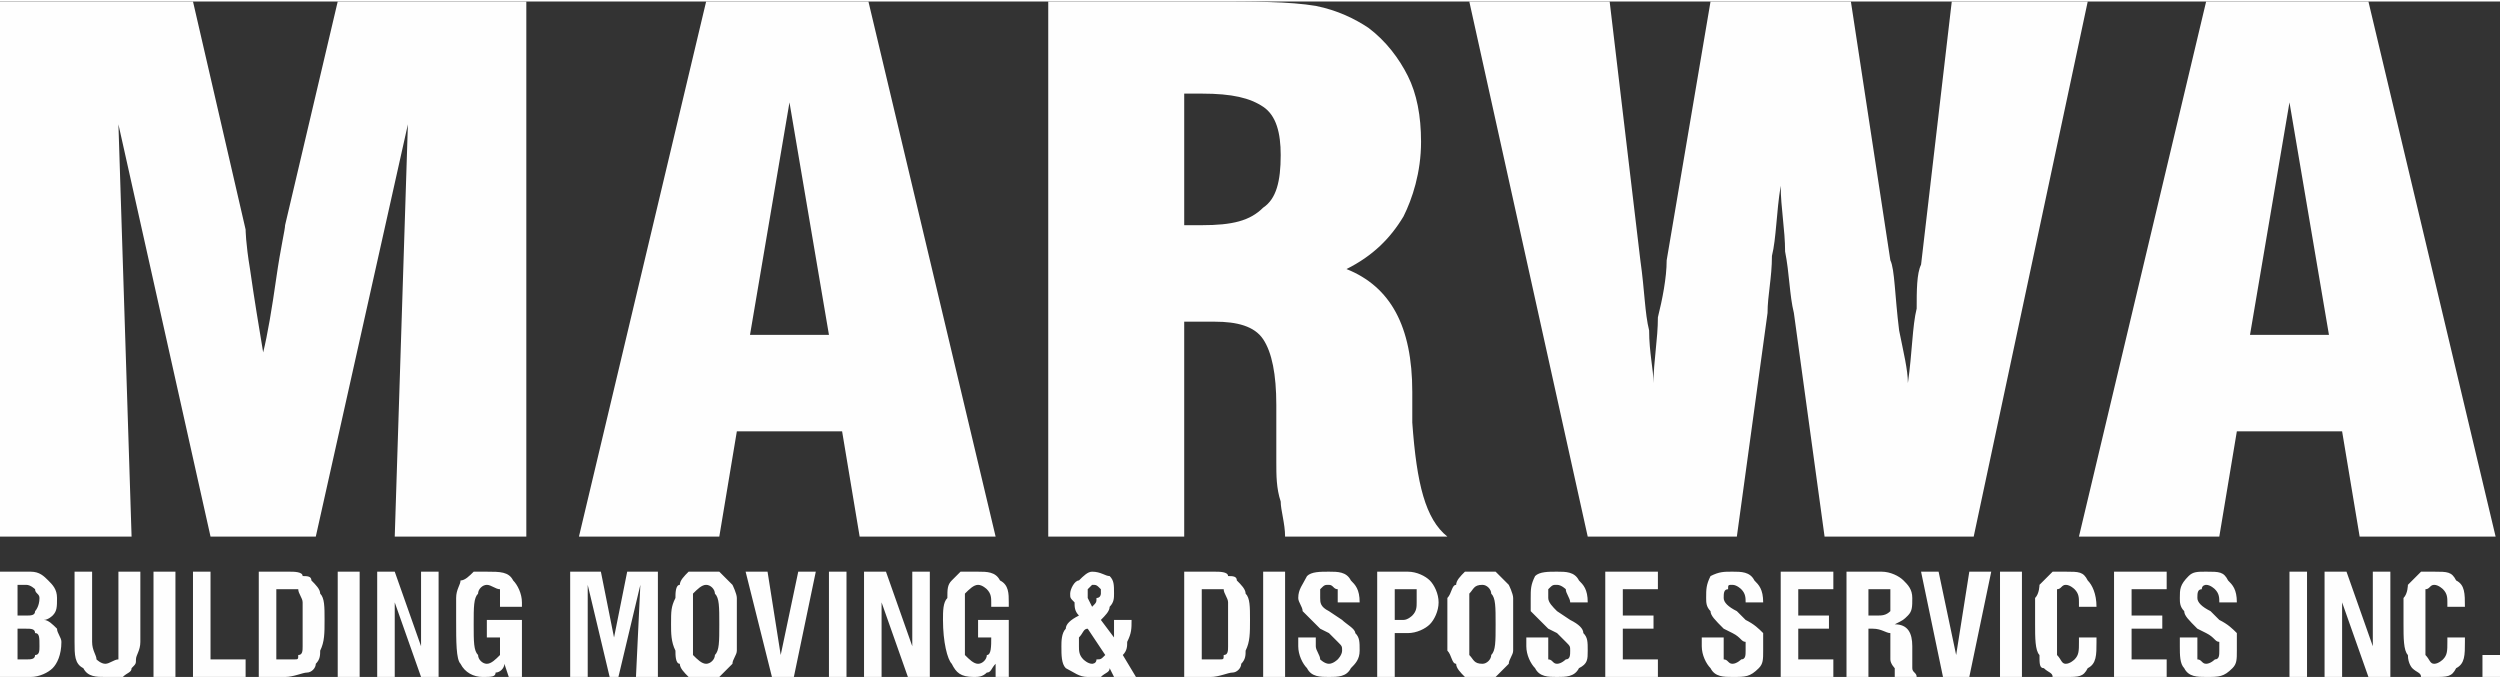
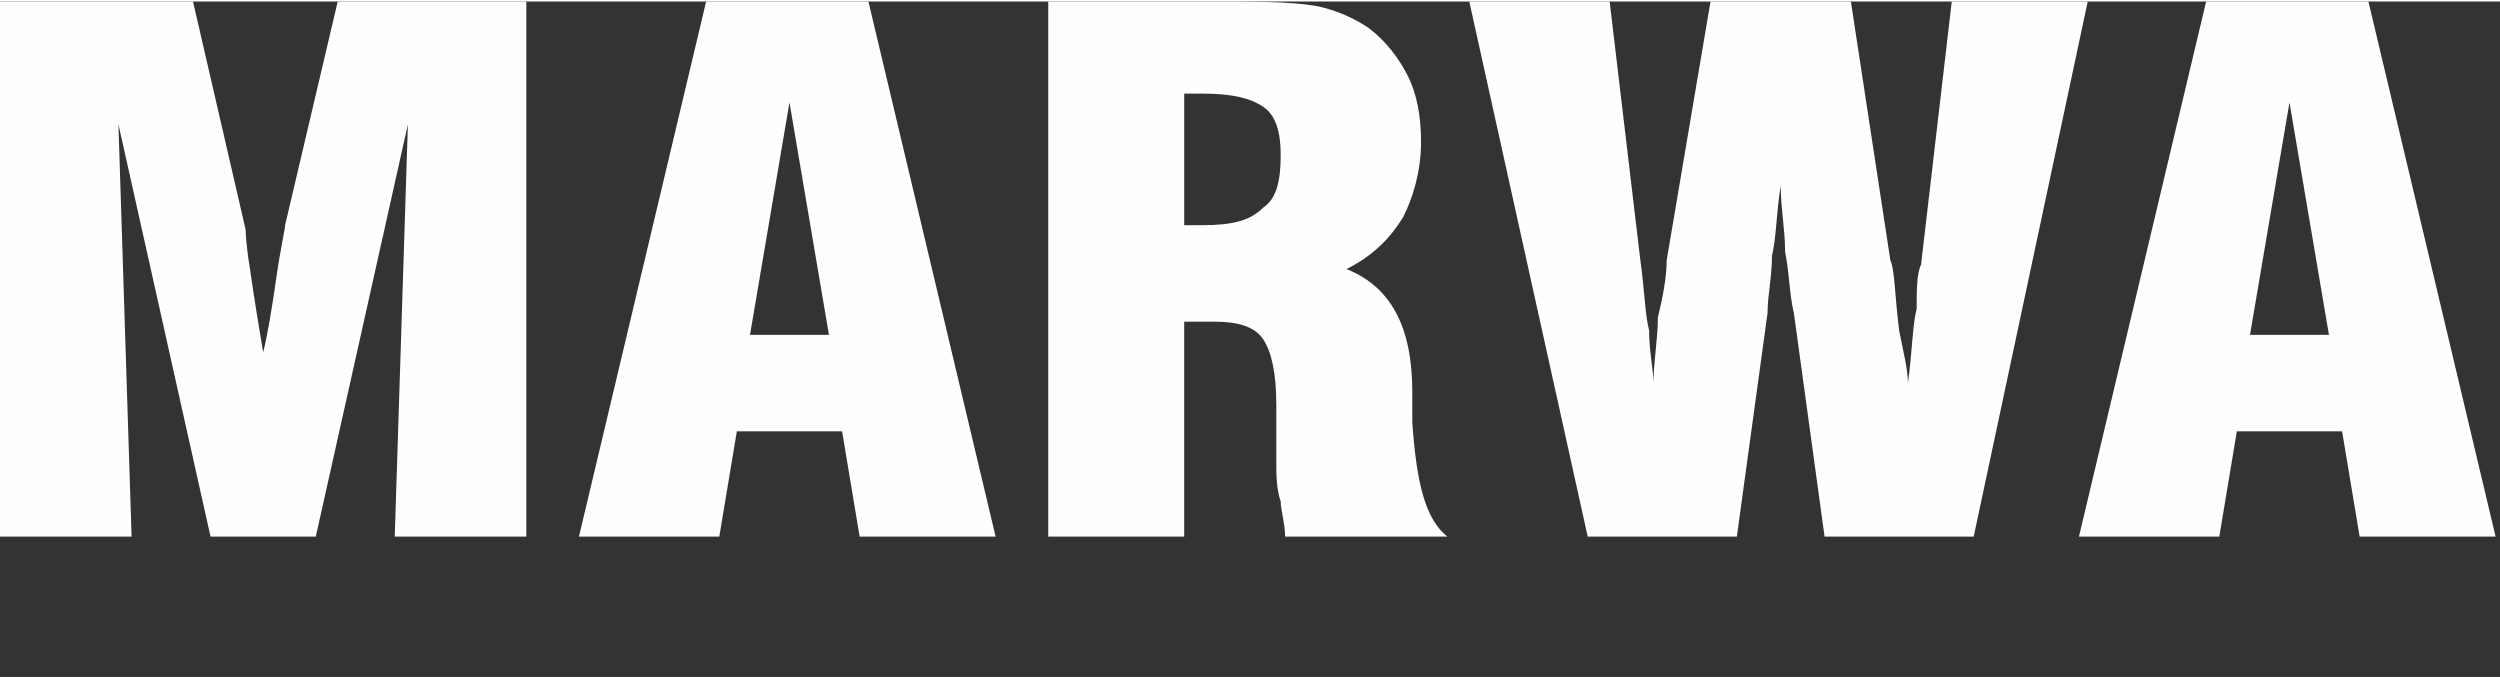
<svg xmlns="http://www.w3.org/2000/svg" xml:space="preserve" width="608px" height="165px" version="1.1" style="shape-rendering:geometricPrecision; text-rendering:geometricPrecision; image-rendering:optimizeQuality; fill-rule:evenodd; clip-rule:evenodd" viewBox="0 0 570 154">
  <rect x="0" y="0" width="570" height="154" fill="#333333" stroke="none" />
  <defs>
    <style type="text/css"> .fil0 {fill:#FEFEFE;fill-rule:nonzero} </style>
  </defs>
  <g id="Layer_x0020_1">
    <g id="_290353720">
-       <path class="fil0" d="M0 122l0 -122 44 0 12 52c0,0 0,3 1,9 1,7 2,13 3,19 1,-4 2,-10 3,-17 1,-7 2,-11 2,-12l12 -51 43 0 0 122 -30 0 3 -94 -21 94 -24 0 -21 -94 3 94 -30 0zm171 -46l18 0 -9 -53 -9 53zm-39 46l29 -122 37 0 29 122 -31 0 -4 -24 -24 0 -4 24 -32 0zm138 -71c1,0 2,0 2,0 1,0 2,0 2,0 7,0 11,-1 14,-4 3,-2 4,-6 4,-12 0,-5 -1,-9 -4,-11 -3,-2 -7,-3 -14,-3 0,0 -1,0 -2,0 0,0 -1,0 -2,0l0 30zm-31 71l0 -122 36 0c11,0 19,0 25,1 5,1 9,3 12,5 4,3 7,7 9,11 2,4 3,9 3,15 0,7 -2,13 -4,17 -3,5 -7,9 -13,12 10,4 15,13 15,28l0 0c0,2 0,4 0,7 1,14 3,22 8,26l-37 0c0,-3 -1,-6 -1,-8 -1,-3 -1,-6 -1,-9 0,-2 0,-5 0,-7 0,-3 0,-5 0,-6 0,-7 -1,-12 -3,-15 -2,-3 -6,-4 -11,-4l-7 0 0 49 -31 0zm123 0l-27 -122 32 0 7 59c1,7 1,12 2,16 0,5 1,9 1,12 0,-5 1,-10 1,-15 1,-4 2,-9 2,-13l10 -59 32 0 9 59c1,2 1,8 2,16 1,5 2,9 2,12 1,-7 1,-13 2,-17 0,-4 0,-8 1,-10l7 -60 31 0 -26 122 -34 0 -7 -51c-1,-4 -1,-9 -2,-14 0,-5 -1,-10 -1,-15 -1,6 -1,12 -2,16 0,5 -1,9 -1,13l-7 51 -34 0zm151 -46l18 0 -9 -53 -9 53zm-39 46l29 -122 37 0 29 122 -31 0 -4 -24 -24 0 -4 24 -32 0z" />
-       <path class="fil0" d="M4 150l2 0c1,0 2,0 2,-1 1,0 1,-1 1,-2 0,-2 0,-3 -1,-3 0,-1 -1,-1 -2,-1l-2 0 0 7zm0 -10l2 0c1,0 2,0 2,-1 0,0 1,-1 1,-3 0,-1 -1,-1 -1,-2 0,0 -1,-1 -2,-1l-2 0 0 7zm-4 14l0 -24 7 0c2,0 3,1 4,2 1,1 2,2 2,4 0,2 0,3 -1,4 0,0 -1,1 -2,1 1,0 2,1 3,2 0,1 1,2 1,3 0,3 -1,5 -2,6 -1,1 -3,2 -5,2l-7 0zm17 -24l4 0 0 16c0,2 1,3 1,4 0,0 1,1 2,1 1,0 2,-1 3,-1 0,-1 0,-2 0,-4l0 -16 5 0 0 16c0,2 -1,3 -1,4 0,1 0,1 -1,2 0,1 -1,1 -2,2 -1,0 -2,0 -4,0 -2,0 -4,0 -5,-2 -2,-1 -2,-3 -2,-6l0 -16zm18 24l0 -24 5 0 0 24 -5 0zm9 0l0 -24 4 0 0 20 8 0 0 4 -12 0zm19 -4l2 0c1,0 2,0 2,0 1,0 1,0 1,-1 1,0 1,-1 1,-2 0,-1 0,-3 0,-5 0,-3 0,-4 0,-5 0,-1 -1,-2 -1,-3 0,0 -1,0 -1,0 0,0 -1,0 -2,0l-2 0 0 16zm-4 4l0 -24 7 0c1,0 3,0 3,1 1,0 2,0 2,1 1,1 2,2 2,3 1,1 1,3 1,6 0,3 0,5 -1,7 0,1 0,2 -1,3 0,1 -1,2 -2,2 -1,0 -3,1 -5,1l-6 0zm18 0l0 -24 5 0 0 24 -5 0zm9 0l0 -24 4 0 6 17 0 -17 4 0 0 24 -4 0 -6 -17 0 17 -4 0zm30 0l-1 -3c0,1 -1,2 -2,2 0,1 -1,1 -3,1 -2,0 -4,-1 -5,-3 -1,-1 -1,-5 -1,-10 0,-2 0,-4 0,-5 0,-2 1,-3 1,-4 1,0 2,-1 3,-2 1,0 2,0 3,0 3,0 5,0 6,2 1,1 2,3 2,5l0 1 -5 0 0 -1c0,-1 0,-2 0,-3 -1,0 -2,-1 -3,-1 -1,0 -2,1 -2,2 -1,1 -1,3 -1,7 0,4 0,6 1,7 0,1 1,2 2,2 1,0 2,-1 3,-2 0,0 0,-2 0,-4l0 0 -3 0 0 -4 8 0 0 13 -3 0zm14 0l0 -24 7 0 3 15 3 -15 7 0 0 24 -5 0 1 -21 -5 21 -2 0 -5 -21 0 21 -4 0zm28 -12c0,4 0,6 0,7 1,1 2,2 3,2 1,0 2,-1 2,-2 1,-1 1,-3 1,-7 0,-4 0,-6 -1,-7 0,-1 -1,-2 -2,-2 -1,0 -2,1 -3,2 0,1 0,3 0,7zm-5 0c0,-3 0,-4 1,-6 0,-1 0,-3 1,-3 0,-1 1,-2 2,-3 1,0 2,0 4,0 1,0 3,0 3,0 1,1 2,2 3,3 0,0 1,2 1,3 0,2 0,3 0,6 0,2 0,4 0,6 0,1 -1,2 -1,3 -1,1 -2,2 -3,3 0,0 -2,0 -3,0 -2,0 -3,0 -4,0 -1,-1 -2,-2 -2,-3 -1,0 -1,-2 -1,-3 -1,-2 -1,-4 -1,-6zm23 12l-6 -24 5 0 3 19 4 -19 4 0 -5 24 -5 0zm13 0l0 -24 4 0 0 24 -4 0zm8 0l0 -24 5 0 6 17 0 -17 4 0 0 24 -5 0 -6 -17 0 17 -4 0zm30 0l0 -3c-1,1 -1,2 -2,2 -1,1 -2,1 -3,1 -3,0 -4,-1 -5,-3 -1,-1 -2,-5 -2,-10 0,-2 0,-4 1,-5 0,-2 0,-3 1,-4 0,0 1,-1 2,-2 1,0 2,0 4,0 2,0 4,0 5,2 2,1 2,3 2,5l0 1 -4 0 0 -1c0,-1 0,-2 -1,-3 0,0 -1,-1 -2,-1 -1,0 -2,1 -3,2 0,1 0,3 0,7 0,4 0,6 0,7 1,1 2,2 3,2 1,0 2,-1 2,-2 1,0 1,-2 1,-4l0 0 -3 0 0 -4 7 0 0 13 -3 0zm22 -16c1,-1 1,-1 1,-2 1,0 1,-1 1,-1 0,-1 0,-1 0,-1 -1,-1 -1,-1 -2,-1 0,0 0,0 -1,1 0,0 0,0 0,1 0,0 0,0 0,0 0,0 0,1 0,1l1 2zm3 11l-4 -6c-1,0 -1,1 -2,2 0,0 0,1 0,2 0,1 0,2 1,3 0,0 1,1 2,1 0,0 1,0 1,-1 1,0 1,0 2,-1zm2 5l-1 -2c0,1 -1,1 -2,2 -1,0 -2,0 -3,0 -2,0 -3,-1 -5,-2 -1,-1 -1,-3 -1,-5 0,-1 0,-3 1,-4 0,-1 1,-2 3,-3 -1,-1 -1,-2 -1,-3 -1,-1 -1,-1 -1,-2 0,-1 1,-3 2,-3 1,-1 2,-2 3,-2 2,0 3,1 4,1 1,1 1,2 1,4 0,1 0,2 -1,3 0,1 -1,2 -2,3l3 4c0,0 0,-1 0,-1 0,-1 0,-2 0,-2l0 -1 4 0c0,2 0,3 -1,5 0,1 0,2 -1,3l3 5 -5 0zm20 -4l2 0c1,0 2,0 2,0 1,0 1,0 1,-1 1,0 1,-1 1,-2 0,-1 0,-3 0,-5 0,-3 0,-4 0,-5 0,-1 -1,-2 -1,-3 0,0 -1,0 -1,0 0,0 -1,0 -2,0l-2 0 0 16zm-4 4l0 -24 7 0c1,0 3,0 3,1 1,0 2,0 2,1 1,1 2,2 2,3 1,1 1,3 1,6 0,3 0,5 -1,7 0,1 0,2 -1,3 0,1 -1,2 -2,2 -1,0 -3,1 -5,1l-6 0zm18 0l0 -24 5 0 0 24 -5 0zm8 -9l4 0 0 2c0,1 1,2 1,3 0,0 1,1 2,1 1,0 2,-1 2,-1 0,0 1,-1 1,-2 0,-1 0,-1 -1,-2 0,0 -1,-1 -2,-2l-2 -1c-2,-2 -3,-3 -4,-4 0,-1 -1,-2 -1,-3 0,-2 1,-3 2,-5 1,-1 3,-1 5,-1 2,0 4,0 5,2 1,1 2,2 2,5 0,0 0,0 0,0 0,0 0,0 0,0l-5 0 0 0c0,-1 0,-2 0,-3 -1,0 -1,-1 -2,-1 -1,0 -1,0 -2,1 0,0 0,1 0,2 0,1 0,2 2,3l0 0 3 2c1,1 3,2 3,3 1,1 1,2 1,4 0,2 -1,3 -2,4 -1,2 -3,2 -5,2 -2,0 -4,0 -5,-2 -1,-1 -2,-3 -2,-5 0,0 0,-1 0,-1l0 -1zm22 -4l2 0c1,0 2,-1 2,-1 1,-1 1,-2 1,-3 0,-1 0,-2 0,-3 -1,0 -2,0 -3,0l-2 0 0 7zm-4 13l0 -24 7 0c2,0 4,1 5,2 1,1 2,3 2,5 0,2 -1,4 -2,5 -1,1 -3,2 -5,2l-3 0 0 10 -4 0zm21 -12c0,4 0,6 0,7 1,1 1,2 3,2 1,0 2,-1 2,-2 1,-1 1,-3 1,-7 0,-4 0,-6 -1,-7 0,-1 -1,-2 -2,-2 -2,0 -2,1 -3,2 0,1 0,3 0,7zm-5 0c0,-3 0,-4 0,-6 1,-1 1,-3 2,-3 0,-1 1,-2 2,-3 1,0 2,0 4,0 1,0 2,0 3,0 1,1 2,2 3,3 0,0 1,2 1,3 0,2 0,3 0,6 0,2 0,4 0,6 0,1 -1,2 -1,3 -1,1 -2,2 -3,3 -1,0 -2,0 -3,0 -2,0 -3,0 -4,0 -1,-1 -2,-2 -2,-3 -1,0 -1,-2 -2,-3 0,-2 0,-4 0,-6zm18 3l5 0 0 2c0,1 0,2 0,3 1,0 1,1 2,1 1,0 2,-1 2,-1 1,0 1,-1 1,-2 0,-1 0,-1 -1,-2 0,0 -1,-1 -2,-2l-2 -1c-2,-2 -3,-3 -4,-4 0,-1 0,-2 0,-3 0,-2 0,-3 1,-5 1,-1 3,-1 5,-1 2,0 4,0 5,2 1,1 2,2 2,5 0,0 0,0 0,0 0,0 0,0 0,0l-4 0 0 0c0,-1 -1,-2 -1,-3 0,0 -1,-1 -2,-1 -1,0 -1,0 -2,1 0,0 0,1 0,2 0,1 1,2 2,3l0 0 3 2c2,1 3,2 3,3 1,1 1,2 1,4 0,2 0,3 -2,4 -1,2 -3,2 -5,2 -2,0 -4,0 -5,-2 -1,-1 -2,-3 -2,-5 0,0 0,-1 0,-1l0 -1zm18 9l0 -24 12 0 0 4 -8 0 0 6 7 0 0 3 -7 0 0 7 8 0 0 4 -12 0zm22 -9l5 0 0 2c0,1 0,2 0,3 1,0 1,1 2,1 1,0 2,-1 2,-1 1,0 1,-1 1,-2 0,-1 0,-1 0,-2 -1,0 -1,-1 -3,-2l-2 -1c-2,-2 -3,-3 -3,-4 -1,-1 -1,-2 -1,-3 0,-2 0,-3 1,-5 2,-1 3,-1 5,-1 2,0 4,0 5,2 1,1 2,2 2,5 0,0 0,0 0,0 0,0 0,0 0,0l-4 0 0 0c0,-1 0,-2 -1,-3 0,0 -1,-1 -2,-1 -1,0 -1,0 -1,1 -1,0 -1,1 -1,2 0,1 1,2 3,3l0 0 2 2c2,1 3,2 4,3 0,1 0,2 0,4 0,2 0,3 -1,4 -2,2 -3,2 -6,2 -2,0 -4,0 -5,-2 -1,-1 -2,-3 -2,-5 0,0 0,-1 0,-1l0 -1zm18 9l0 -24 12 0 0 4 -8 0 0 6 7 0 0 3 -7 0 0 7 8 0 0 4 -12 0zm20 -14l2 0c1,0 2,0 3,-1 0,0 0,-1 0,-2 0,-1 0,-2 0,-3 -1,0 -2,0 -3,0l-2 0 0 6zm-5 14l0 -24 8 0c2,0 4,1 5,2 1,1 2,2 2,4 0,2 0,3 -1,4 -1,1 -1,1 -3,2 3,0 4,2 4,5 0,0 0,0 0,0l0 3c0,1 0,2 0,2 0,1 1,1 1,2l-5 0c0,-1 0,-1 0,-2 0,0 -1,-1 -1,-2l0 -2 0 -1c0,-1 0,-2 0,-3 -1,0 -2,-1 -4,-1l-1 0 0 11 -5 0zm22 0l-5 -24 4 0 4 19 3 -19 5 0 -5 24 -6 0zm13 0l0 -24 5 0 0 24 -5 0zm18 -9l4 0c0,0 0,1 0,1 0,0 0,0 0,0 0,3 0,5 -2,6 -1,2 -2,2 -5,2 -1,0 -2,0 -3,0 0,-1 -1,-1 -2,-2 -1,0 -1,-1 -1,-3 -1,-1 -1,-4 -1,-7 0,-3 0,-5 0,-6 1,-1 1,-3 1,-3 1,-1 2,-2 3,-3 1,0 2,0 3,0 3,0 4,0 5,2 1,1 2,3 2,6l-4 0 0 -1c0,-1 0,-2 -1,-3 0,0 -1,-1 -2,-1 -1,0 -1,1 -2,1 0,1 0,4 0,8 0,4 0,6 0,7 1,1 1,2 2,2 1,0 2,-1 2,-1 1,-1 1,-2 1,-4l0 -1zm8 9l0 -24 12 0 0 4 -8 0 0 6 7 0 0 3 -7 0 0 7 8 0 0 4 -12 0zm15 -9l4 0 0 2c0,1 0,2 0,3 1,0 1,1 2,1 1,0 2,-1 2,-1 1,0 1,-1 1,-2 0,-1 0,-1 0,-2 -1,0 -1,-1 -3,-2l-2 -1c-2,-2 -3,-3 -3,-4 -1,-1 -1,-2 -1,-3 0,-2 0,-3 2,-5 1,-1 2,-1 4,-1 3,0 4,0 5,2 1,1 2,2 2,5 0,0 0,0 0,0 0,0 0,0 0,0l-4 0 0 0c0,-1 0,-2 -1,-3 0,0 -1,-1 -2,-1 0,0 -1,0 -1,1 -1,0 -1,1 -1,2 0,1 1,2 3,3l0 0 2 2c2,1 3,2 4,3 0,1 0,2 0,4 0,2 0,3 -1,4 -2,2 -3,2 -6,2 -2,0 -4,0 -5,-2 -1,-1 -1,-3 -1,-5 0,0 0,-1 0,-1l0 -1zm25 9l0 -24 4 0 0 24 -4 0zm8 0l0 -24 5 0 6 17 0 -17 4 0 0 24 -5 0 -6 -17 0 17 -4 0zm28 -9l4 0c0,0 0,1 0,1 0,0 0,0 0,0 0,3 0,5 -2,6 -1,2 -2,2 -5,2 -1,0 -2,0 -3,0 0,-1 -1,-1 -2,-2 0,0 -1,-1 -1,-3 -1,-1 -1,-4 -1,-7 0,-3 0,-5 0,-6 1,-1 1,-3 1,-3 1,-1 2,-2 3,-3 1,0 2,0 3,0 3,0 4,0 5,2 2,1 2,3 2,6l-4 0 0 -1c0,-1 0,-2 -1,-3 0,0 -1,-1 -2,-1 -1,0 -1,1 -2,1 0,1 0,4 0,8 0,4 0,6 0,7 1,1 1,2 2,2 1,0 2,-1 2,-1 1,-1 1,-2 1,-4l0 -1zm8 9l0 -5 4 0 0 5 -4 0z" />
+       <path class="fil0" d="M0 122l0 -122 44 0 12 52c0,0 0,3 1,9 1,7 2,13 3,19 1,-4 2,-10 3,-17 1,-7 2,-11 2,-12l12 -51 43 0 0 122 -30 0 3 -94 -21 94 -24 0 -21 -94 3 94 -30 0zm171 -46l18 0 -9 -53 -9 53zm-39 46l29 -122 37 0 29 122 -31 0 -4 -24 -24 0 -4 24 -32 0zm138 -71c1,0 2,0 2,0 1,0 2,0 2,0 7,0 11,-1 14,-4 3,-2 4,-6 4,-12 0,-5 -1,-9 -4,-11 -3,-2 -7,-3 -14,-3 0,0 -1,0 -2,0 0,0 -1,0 -2,0l0 30zm-31 71l0 -122 36 0c11,0 19,0 25,1 5,1 9,3 12,5 4,3 7,7 9,11 2,4 3,9 3,15 0,7 -2,13 -4,17 -3,5 -7,9 -13,12 10,4 15,13 15,28l0 0c0,2 0,4 0,7 1,14 3,22 8,26l-37 0c0,-3 -1,-6 -1,-8 -1,-3 -1,-6 -1,-9 0,-2 0,-5 0,-7 0,-3 0,-5 0,-6 0,-7 -1,-12 -3,-15 -2,-3 -6,-4 -11,-4l-7 0 0 49 -31 0m123 0l-27 -122 32 0 7 59c1,7 1,12 2,16 0,5 1,9 1,12 0,-5 1,-10 1,-15 1,-4 2,-9 2,-13l10 -59 32 0 9 59c1,2 1,8 2,16 1,5 2,9 2,12 1,-7 1,-13 2,-17 0,-4 0,-8 1,-10l7 -60 31 0 -26 122 -34 0 -7 -51c-1,-4 -1,-9 -2,-14 0,-5 -1,-10 -1,-15 -1,6 -1,12 -2,16 0,5 -1,9 -1,13l-7 51 -34 0zm151 -46l18 0 -9 -53 -9 53zm-39 46l29 -122 37 0 29 122 -31 0 -4 -24 -24 0 -4 24 -32 0z" />
    </g>
  </g>
</svg>